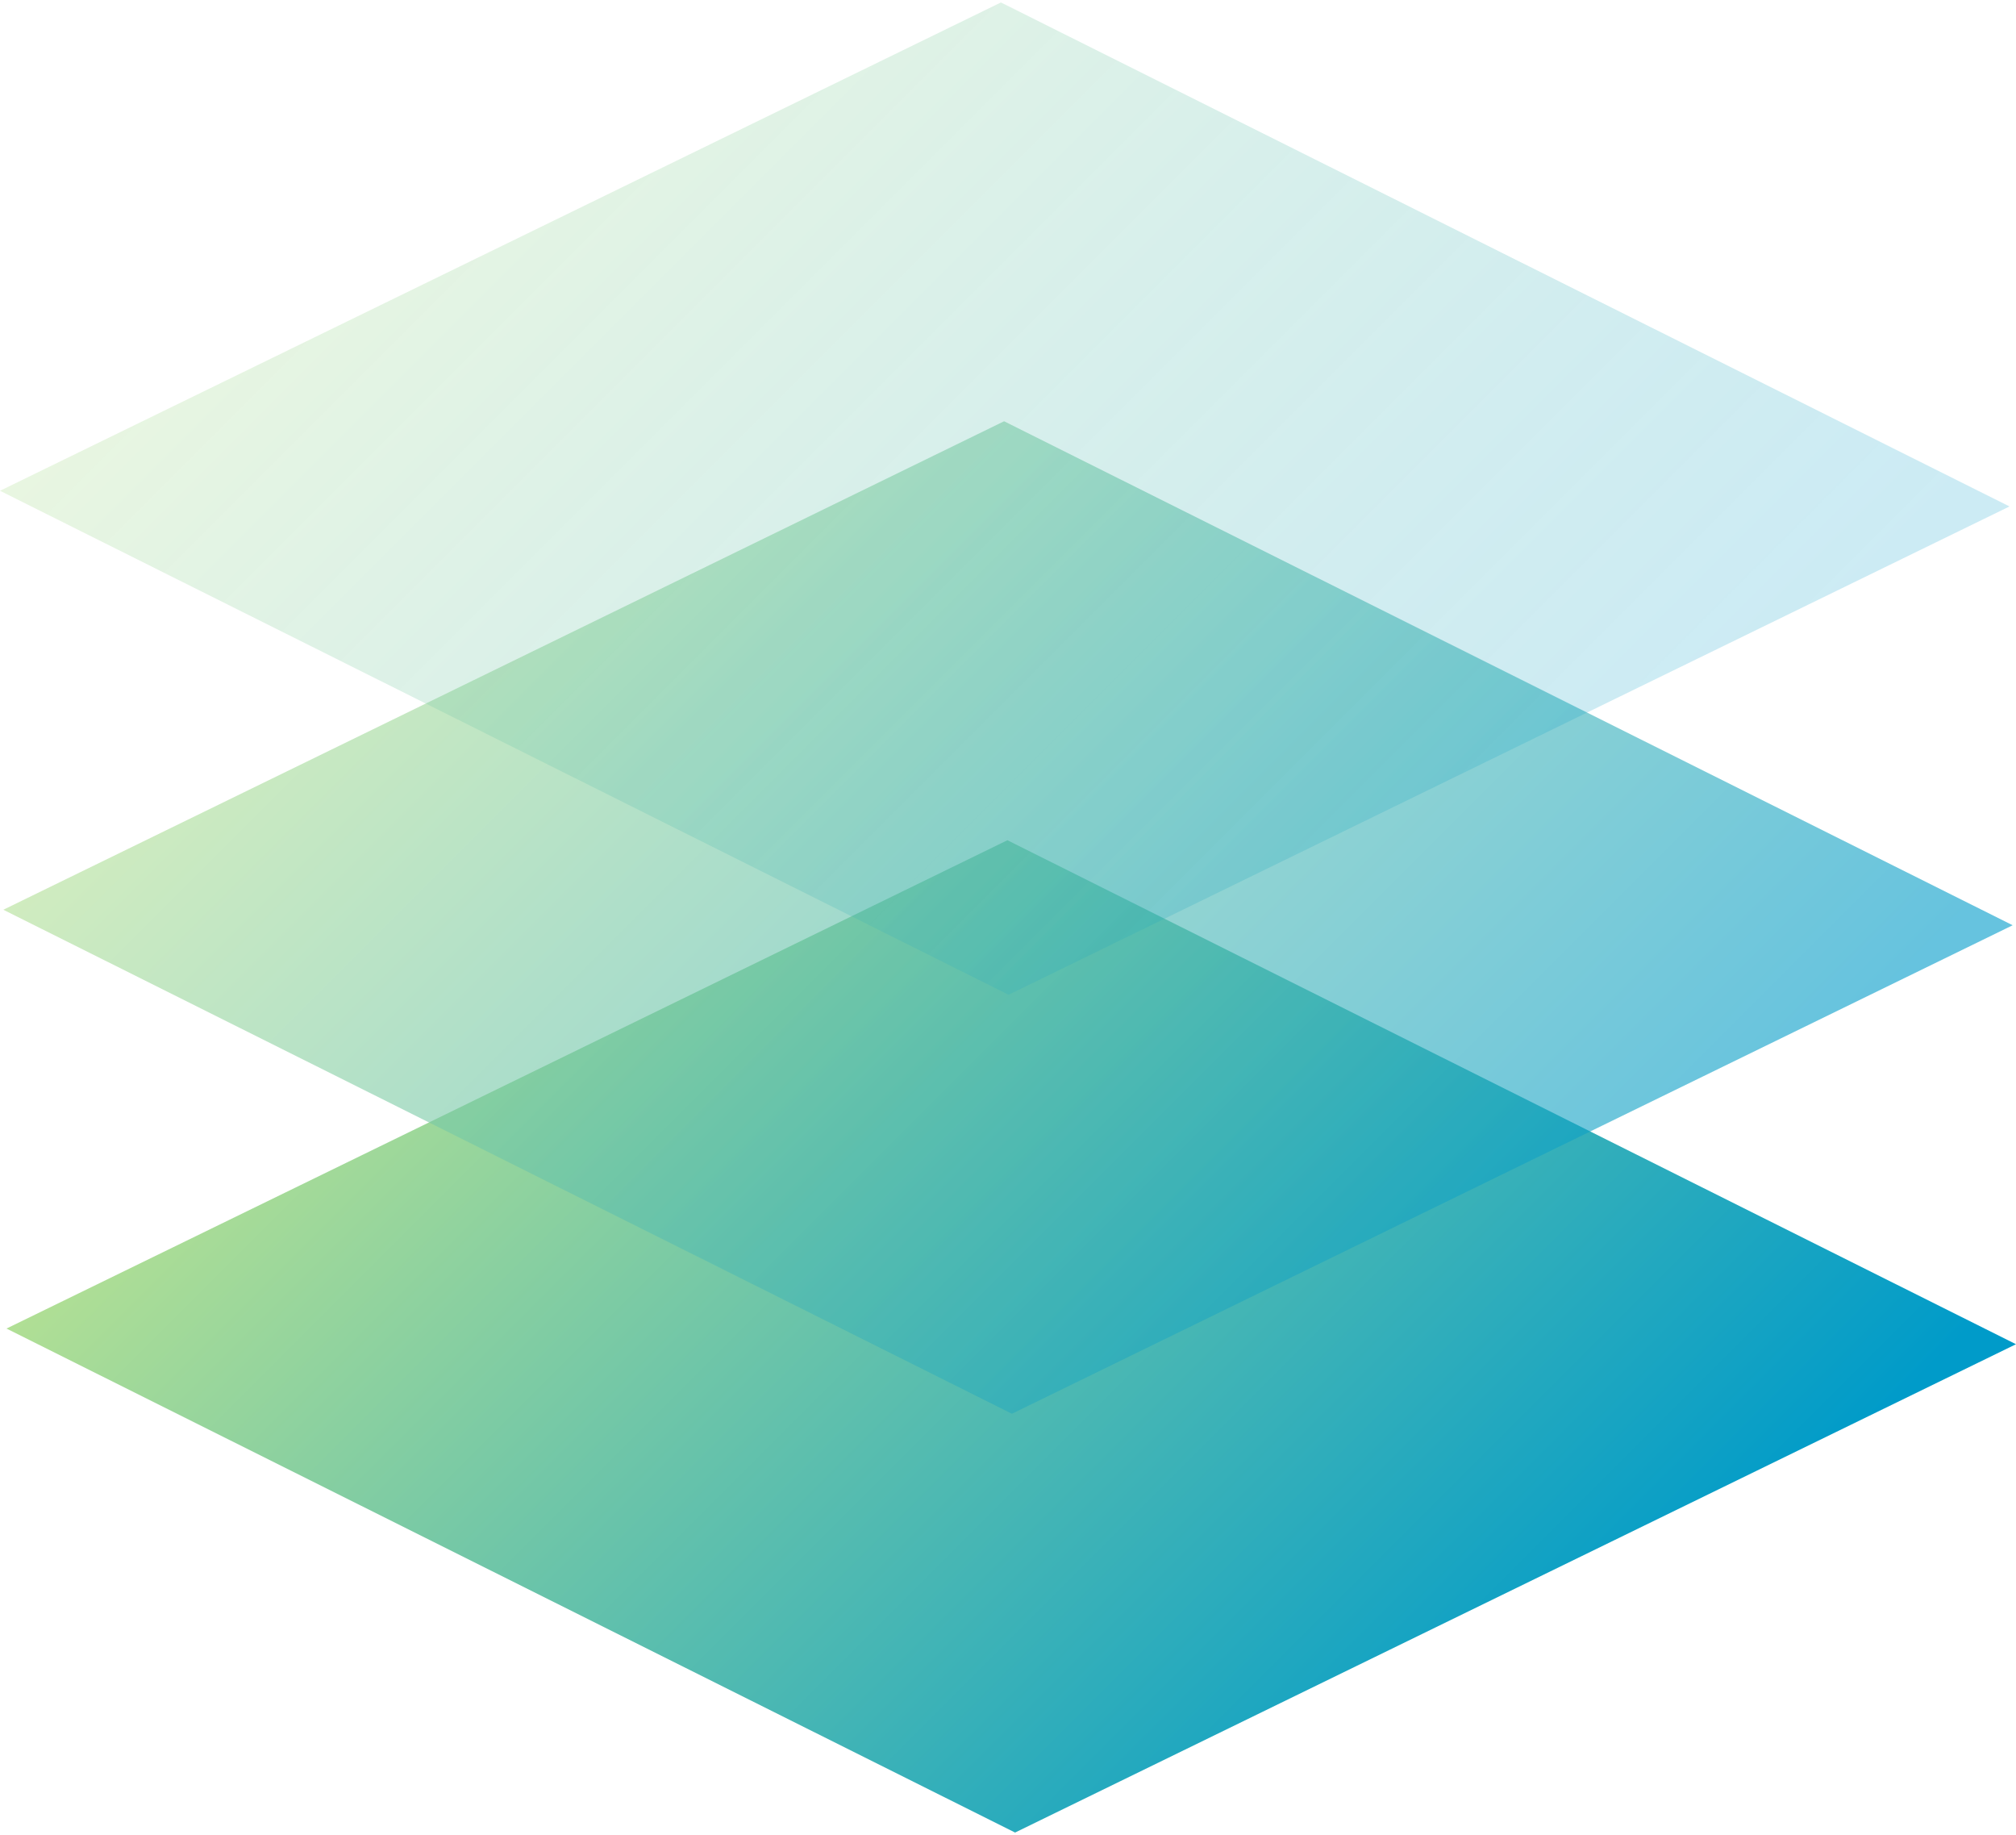
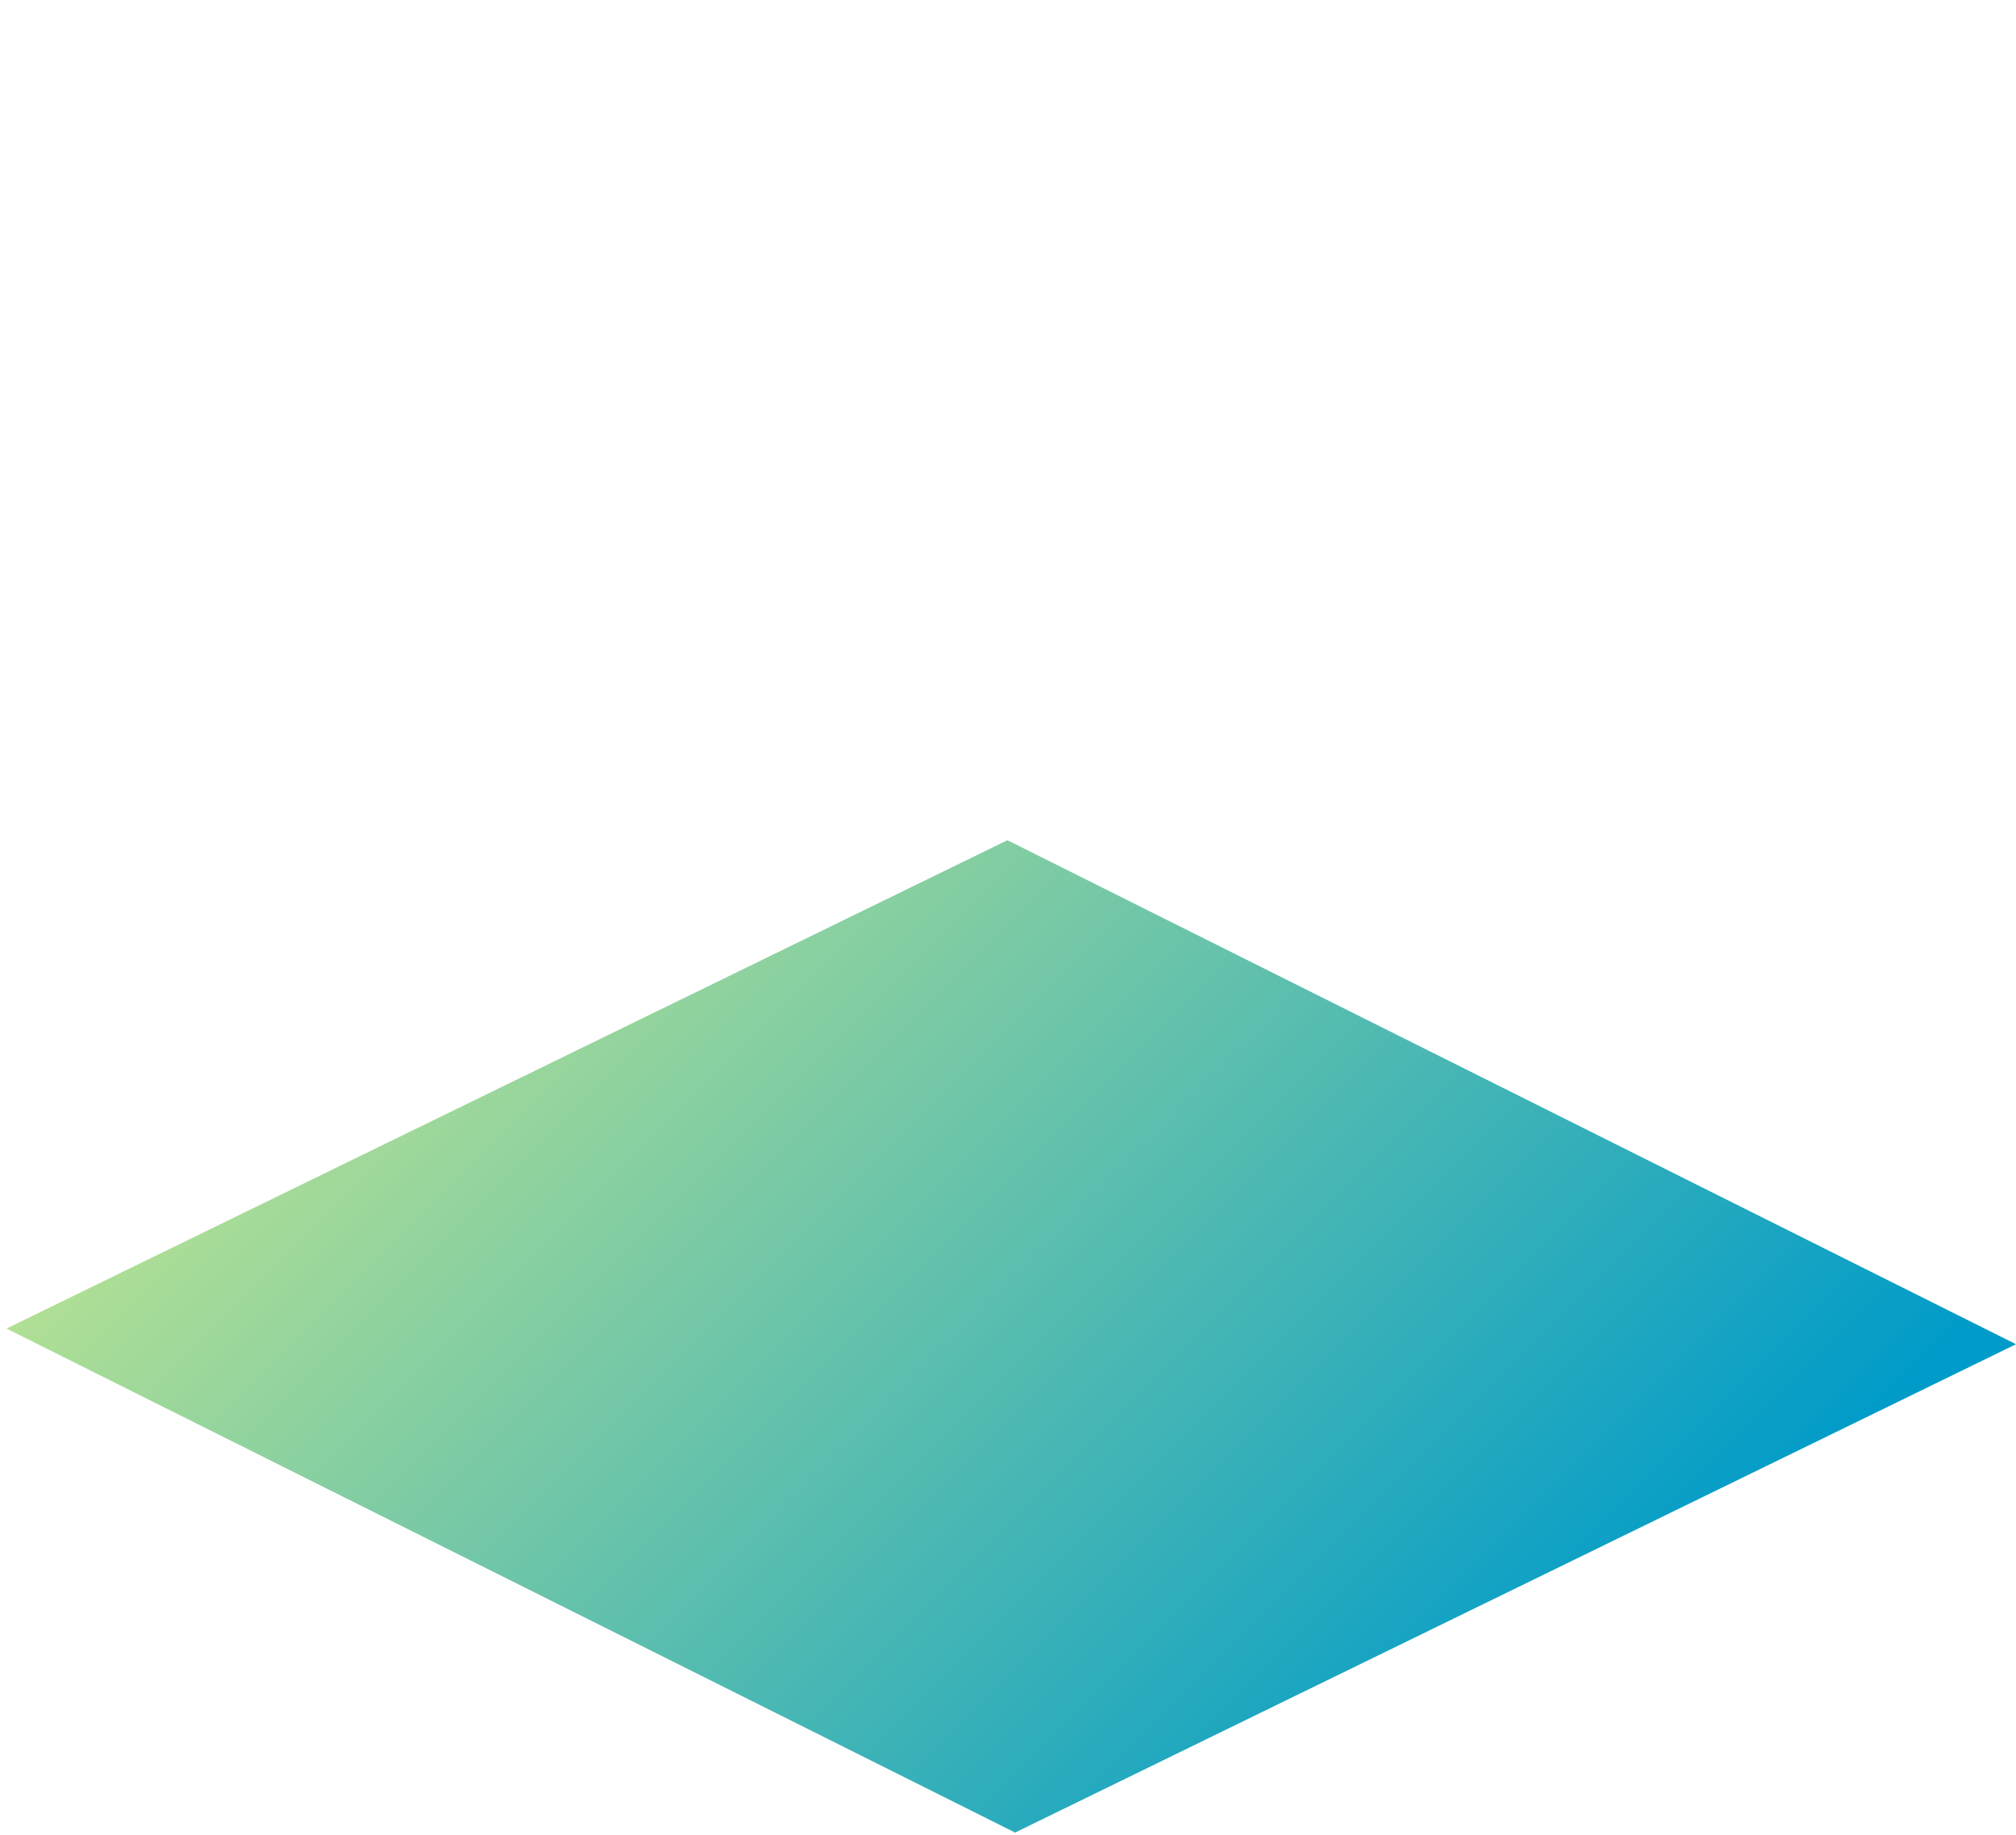
<svg xmlns="http://www.w3.org/2000/svg" id="Ebene_1" data-name="Ebene 1" viewBox="0 0 120.95 109.77" width="100" height="91">
  <defs>
    <style>.cls-1{fill:url(#Unbenannter_Verlauf_48);}.cls-2{fill:url(#Unbenannter_Verlauf_130);}.cls-3{fill:url(#Unbenannter_Verlauf_119);}</style>
    <linearGradient id="Unbenannter_Verlauf_48" x1="2043.19" y1="1582.53" x2="2135.11" y2="1582.53" gradientTransform="matrix(0.66, 0.66, -0.65, 0.65, -290.3, -2330.31)" gradientUnits="userSpaceOnUse">
      <stop offset="0" stop-color="#b6e193" />
      <stop offset="1" stop-color="#009bc9" />
    </linearGradient>
    <linearGradient id="Unbenannter_Verlauf_130" x1="2024.03" y1="1563.37" x2="2115.95" y2="1563.37" gradientTransform="matrix(0.66, 0.66, -0.65, 0.65, -290.3, -2330.31)" gradientUnits="userSpaceOnUse">
      <stop offset="0" stop-color="#b6e193" stop-opacity="0.6" />
      <stop offset="1" stop-color="#009bc9" stop-opacity="0.6" />
    </linearGradient>
    <linearGradient id="Unbenannter_Verlauf_119" x1="2004.87" y1="1544.22" x2="2096.8" y2="1544.22" gradientTransform="matrix(0.66, 0.66, -0.65, 0.65, -290.3, -2330.31)" gradientUnits="userSpaceOnUse">
      <stop offset="0" stop-color="#b6e193" stop-opacity="0.29" />
      <stop offset="1" stop-color="#009bc9" stop-opacity="0.2" />
    </linearGradient>
  </defs>
  <polygon class="cls-1" points="60.9 109.77 0.39 79.54 60.44 50.25 120.95 80.48 60.9 109.77" />
-   <polygon class="cls-2" points="60.71 84.65 0.2 54.42 60.24 25.12 120.75 55.35 60.71 84.65" />
-   <polygon class="cls-3" points="60.51 59.52 0 29.29 60.05 0 120.56 30.23 60.51 59.52" />
</svg>